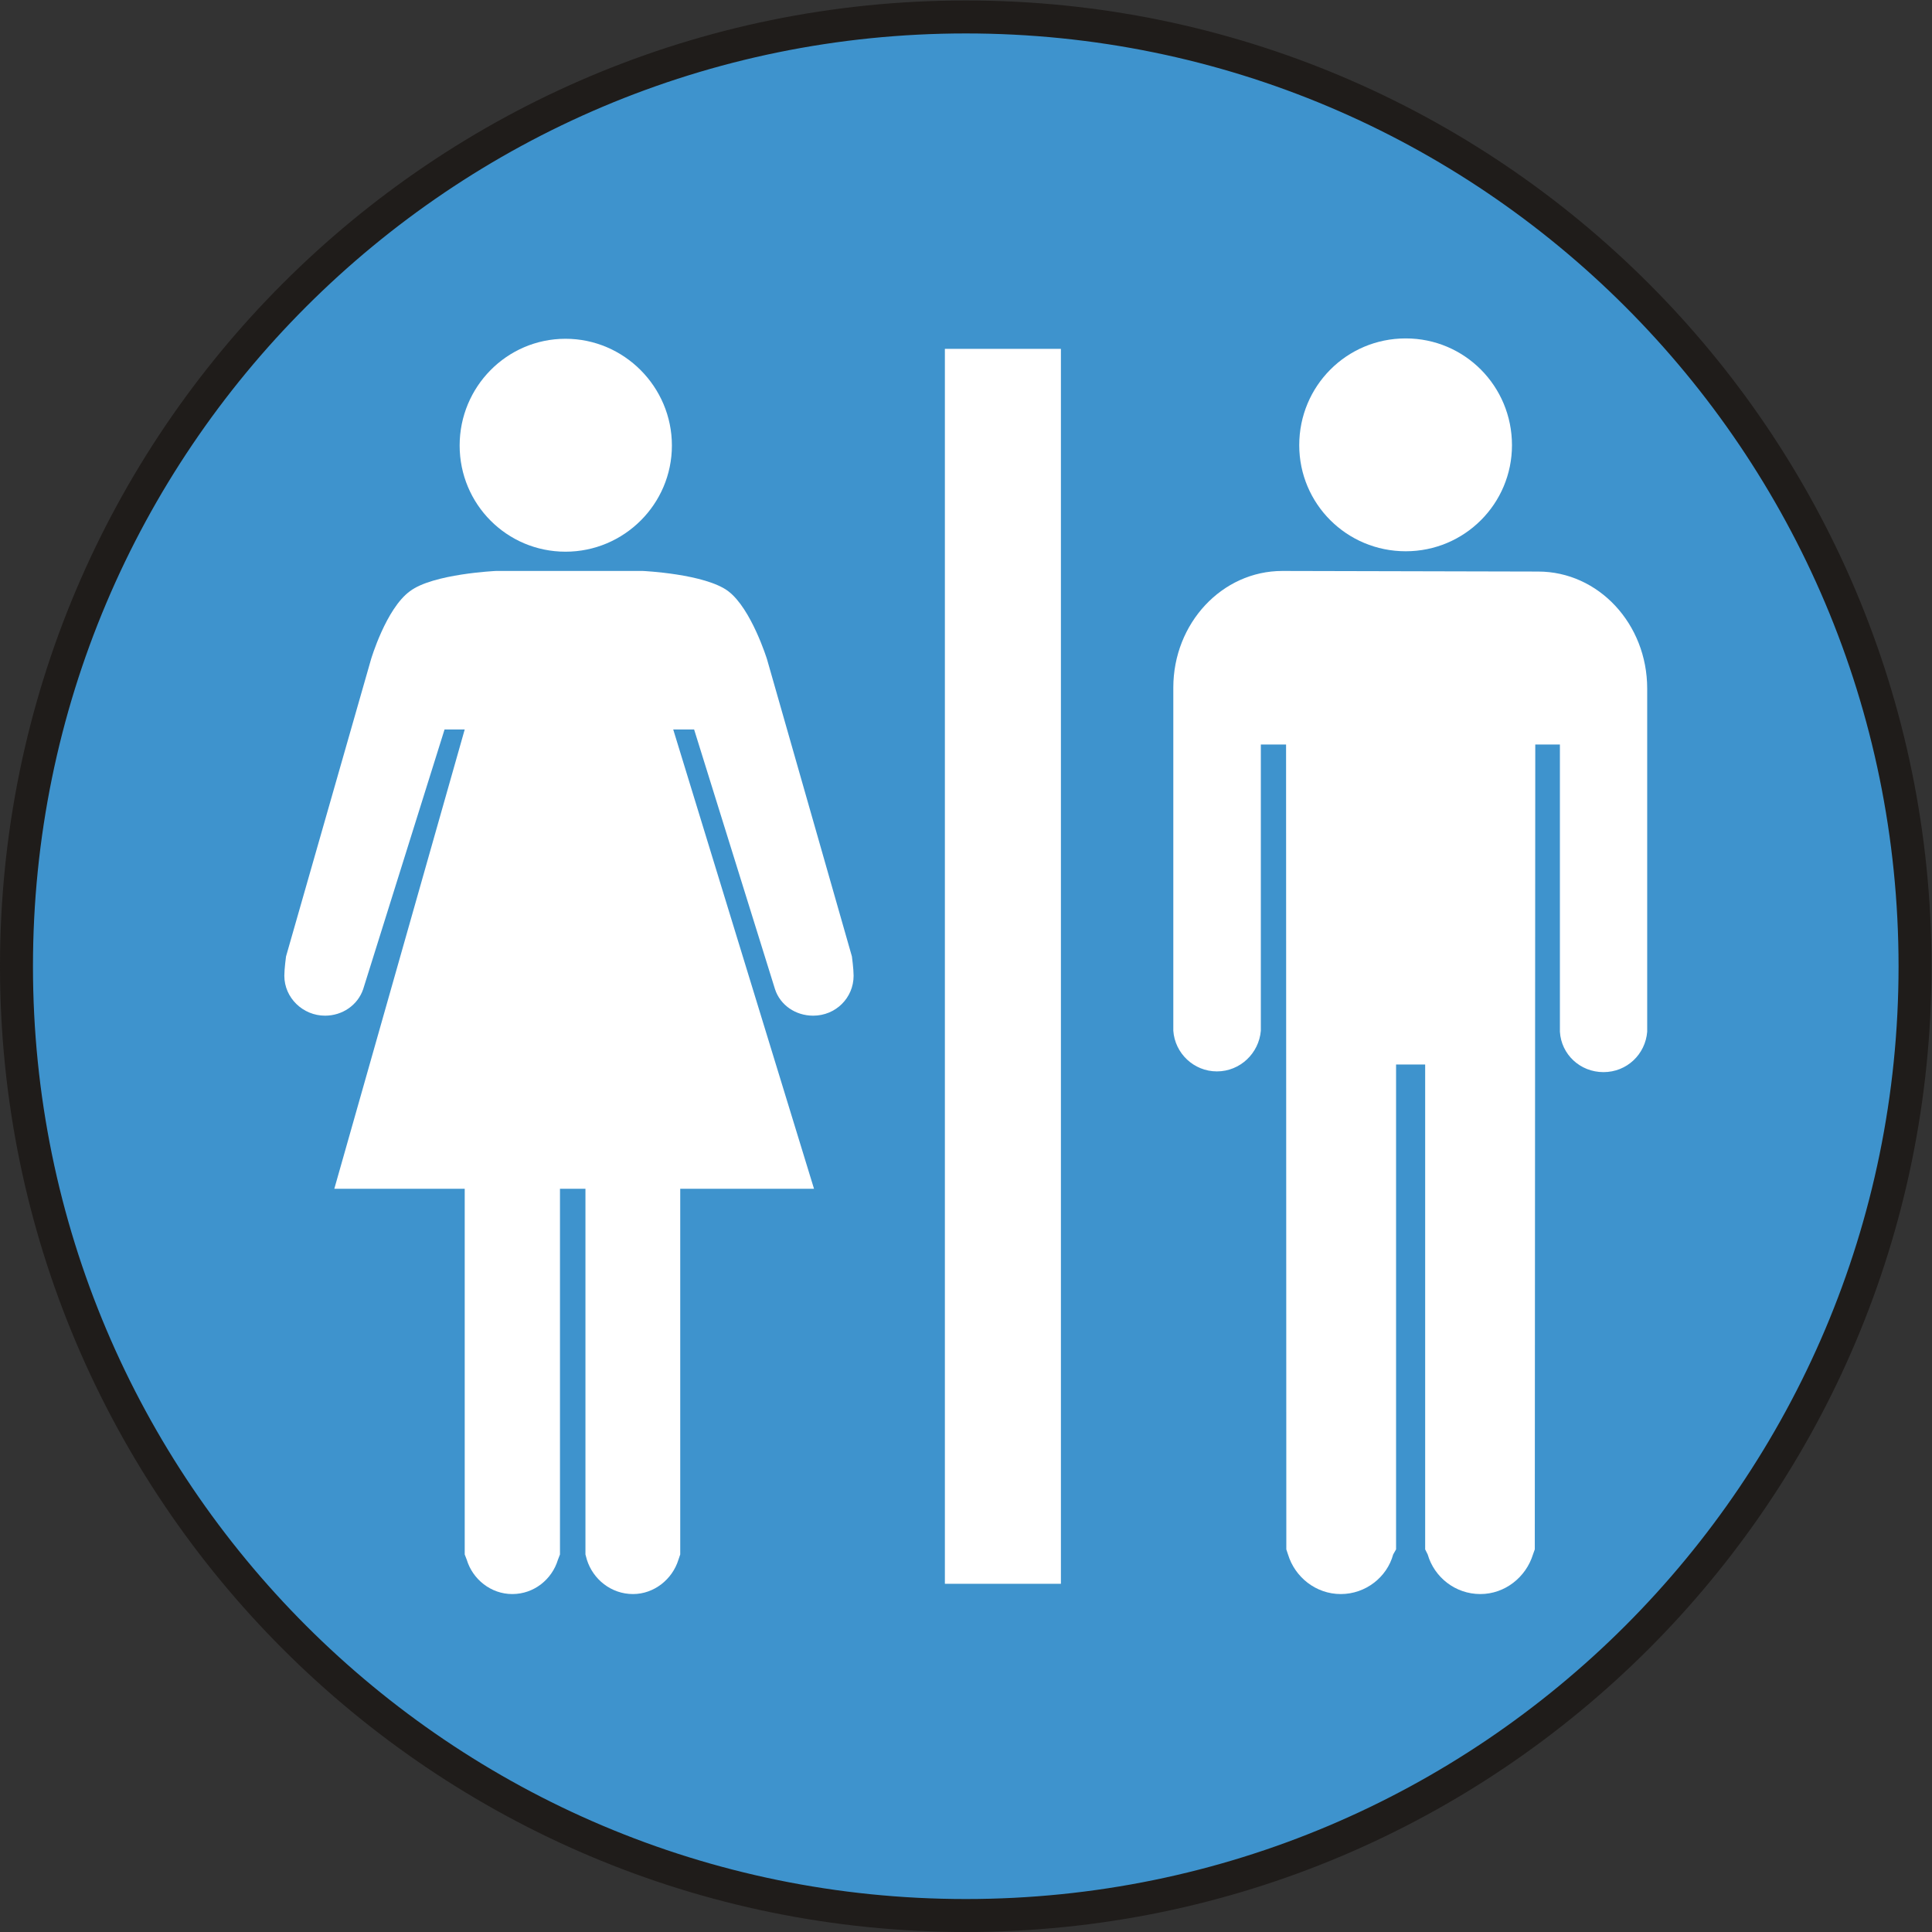
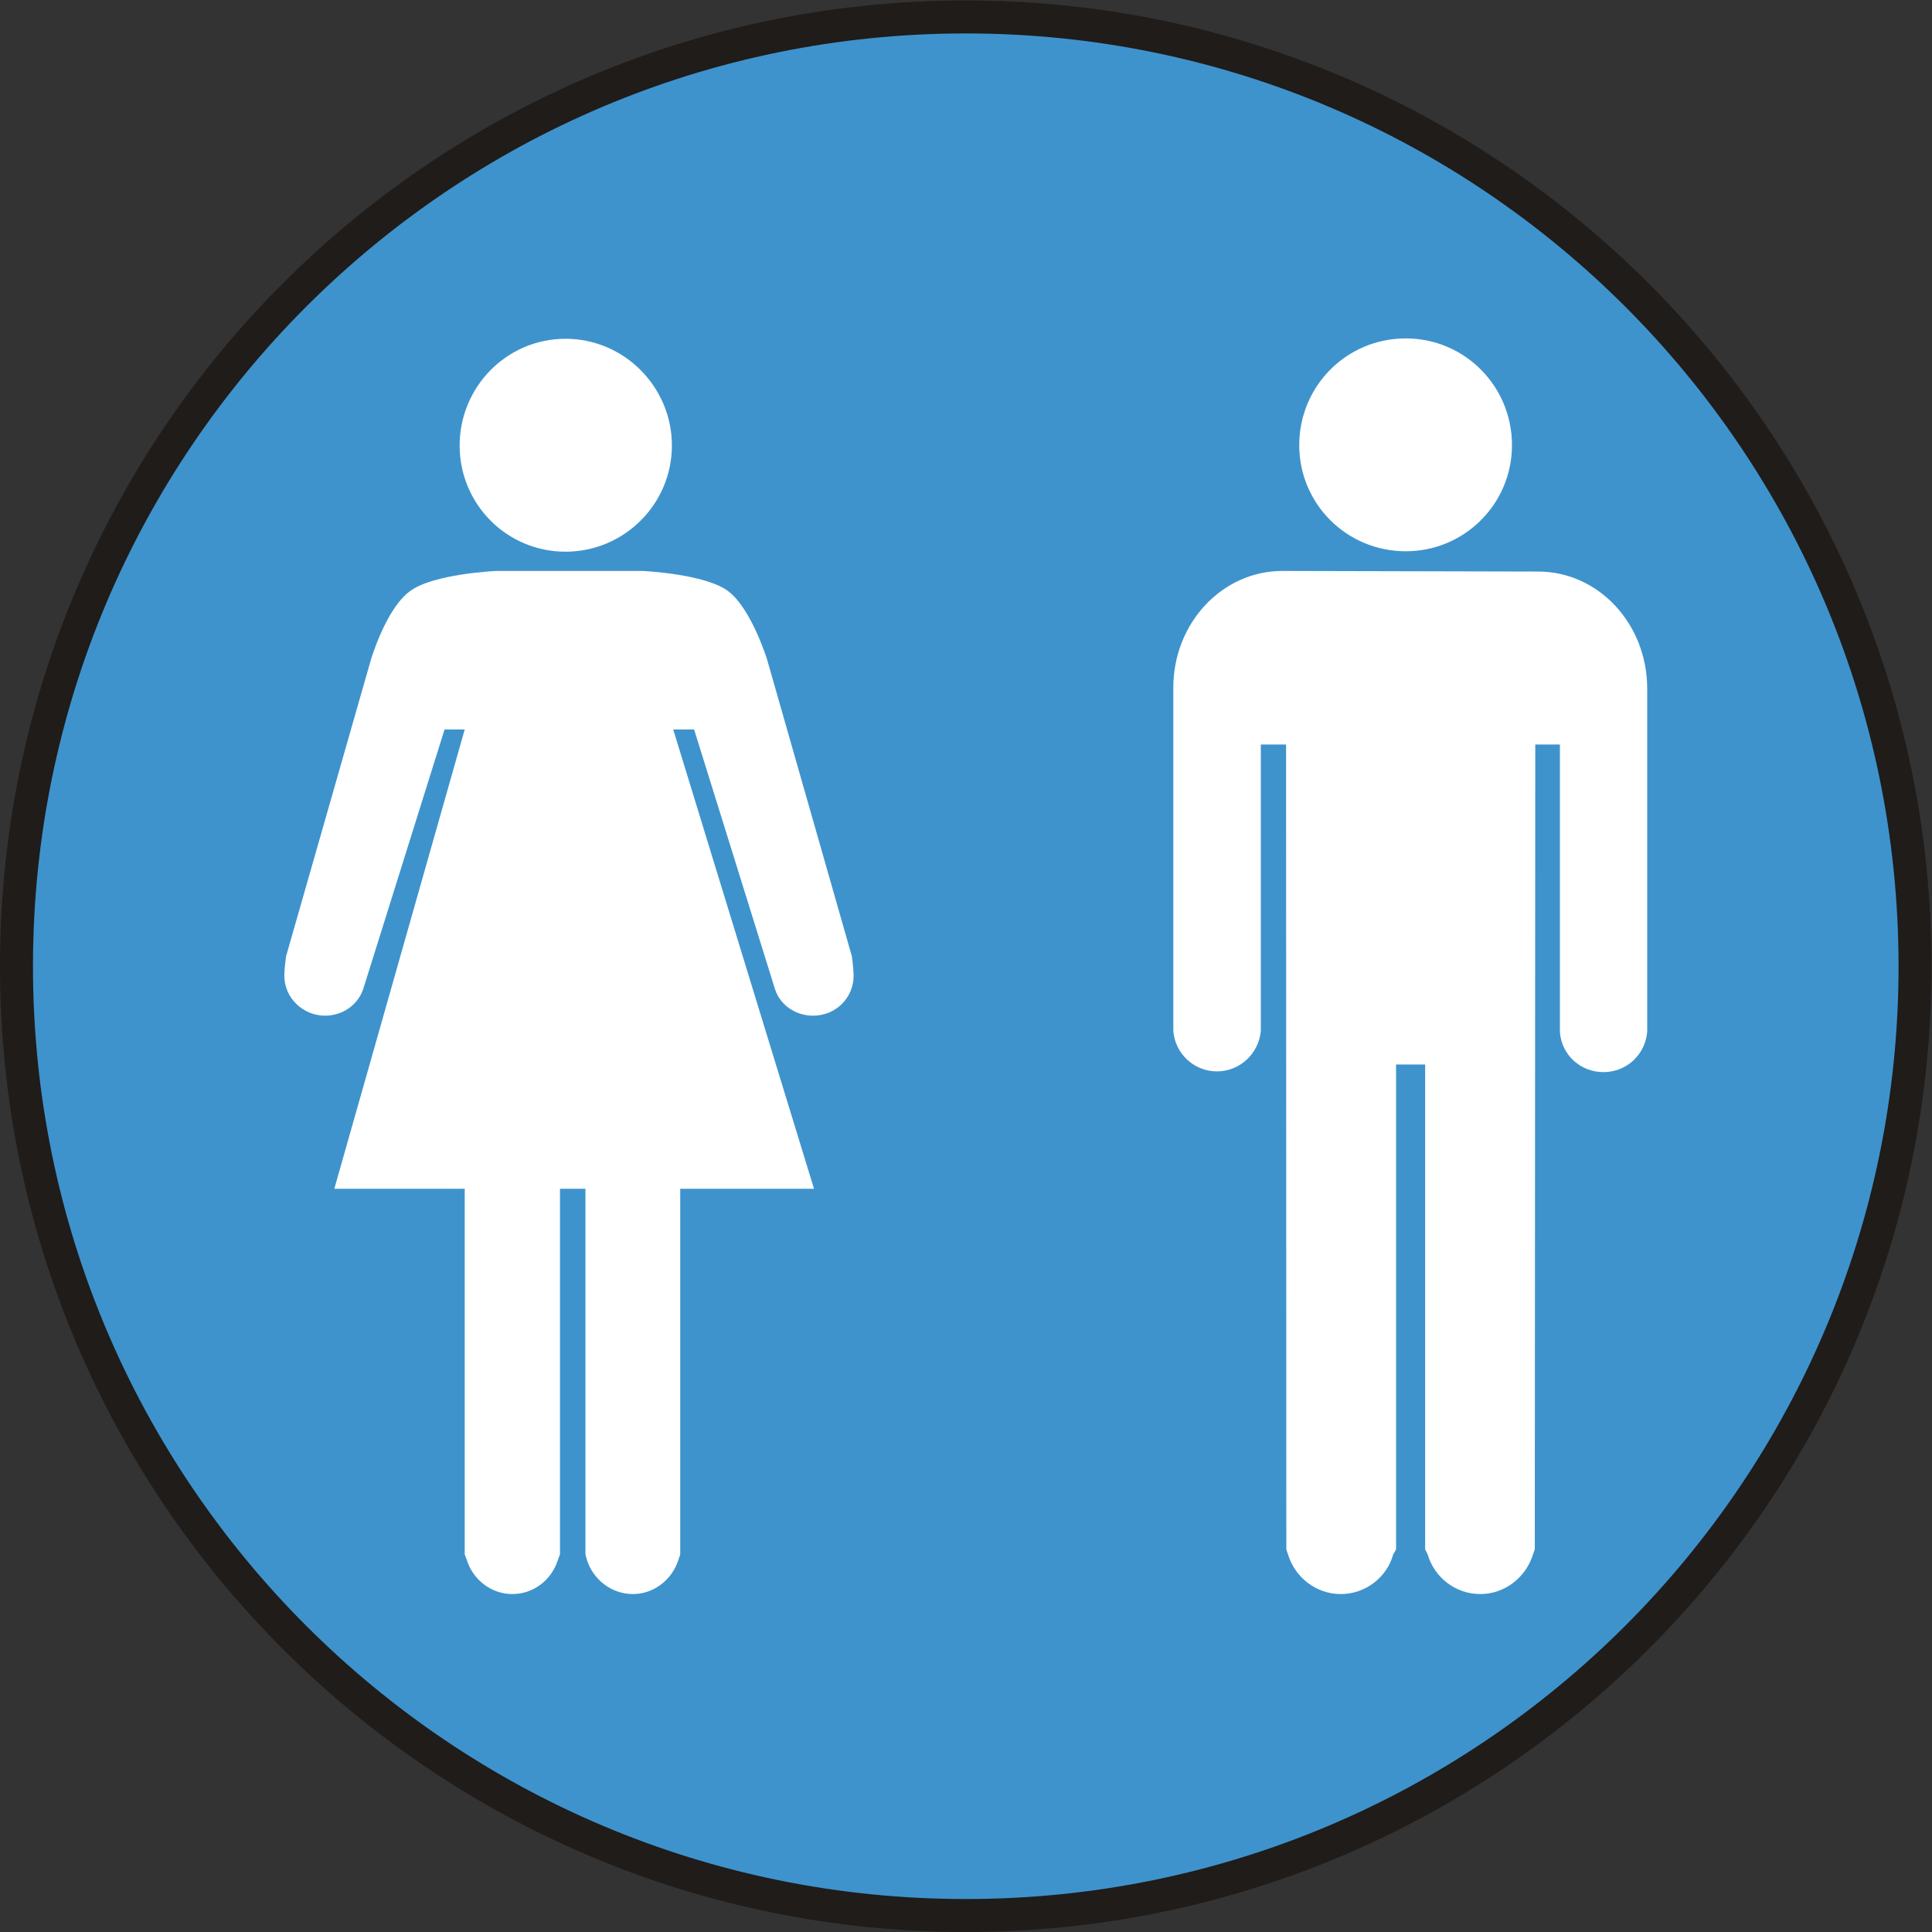
<svg xmlns="http://www.w3.org/2000/svg" viewBox="0 0 624.92 624.92" height="624.92" width="624.92" id="svg2" version="1.1">
  <rect x="0" y="0" width="624.92" height="624.92" fill="#333333" stroke="none" />
  <defs id="defs6" />
  <g transform="matrix(1.333,0,0,-1.333,0,624.92)" id="g10">
    <g transform="scale(0.1)" id="g12">
      <path id="path14" style="fill:#3e93cd;fill-opacity:1;fill-rule:nonzero;stroke:none" d="M 2343.61,4646.93 C 1071.54,4646.93 40,3615.83 40,2343.17 40,1071.54 1071.54,40 2343.61,40 c 1271.19,0 2303.32,1031.54 2303.32,2303.17 0,1272.66 -1032.13,2303.76 -2303.32,2303.76" />
      <path id="path16" style="fill:#1f1c1a;fill-opacity:1;fill-rule:nonzero;stroke:none" d="M 3943.69,743.012 C 3533.87,333.34 2968.28,80.019 2343.61,80 1718.5,80.019 1152.85,333.352 743.063,743 333.34,1152.74 80.019,1718.28 80,2343.17 c 0.019,625.41 253.344,1191.09 663.063,1600.84 409.787,409.68 975.427,662.9 1600.547,662.92 624.67,-0.02 1190.26,-253.23 1600.08,-662.92 409.76,-409.75 663.22,-975.43 663.24,-1600.84 -0.02,-624.88 -253.48,-1190.43 -663.24,-1600.158 z m 56.56,3257.568 C 3576.21,4424.62 2990.14,4686.95 2343.61,4686.93 1696.66,4686.95 1110.5,4424.62 686.5,4000.58 262.426,3576.61 -0.02,2990.42 0,2343.17 -0.02,1696.43 262.426,1110.39 686.5,686.43 1110.5,262.43 1696.65,-0.02 2343.61,0 c 646.53,-0.02 1232.6,262.43 1656.64,686.43 424.11,423.95 686.7,1009.99 686.68,1656.74 0.02,647.25 -262.57,1233.45 -686.68,1657.41" />
      <path id="path18" style="fill:#ffffff;fill-opacity:1;fill-rule:nonzero;stroke:none" d="m 1880.58,2287.8 v 0 c 12.59,-38.67 49.8,-64.31 92.57,-64.31 54.79,0 98.15,43.22 98.15,96.98 0,16.55 -4.1,46.72 -4.1,46.72 l -205.96,721 c 0,0 -38.09,122.9 -94.04,165.23 -55.96,42.34 -207.72,49.22 -207.72,49.22 h -355.66 c 0,0 -153.52,-6.88 -209.179,-49.22 -58.008,-42.33 -94.336,-165.23 -94.336,-165.23 l -206.25,-721 c 0,0 -4.106,-30.17 -4.106,-46.72 0,-53.76 45.117,-96.98 98.735,-96.98 42.183,0 79.39,25.64 92.578,64.31 l 197.458,630.17 h 48.93 L 811.238,1803.52 H 1127.65 V 935.75 916.121 l 4.98,-12.891 c 14.35,-47.46 58.59,-83.199 110.45,-83.199 52.73,0 96.38,35.739 110.74,83.199 l 4.98,12.891 v 19.629 867.77 h 61.82 V 935.75 916.121 l 3.51,-12.891 c 14.94,-47.46 58.89,-83.199 111.91,-83.199 50.98,0 95.51,35.739 110.16,83.199 l 4.4,12.891 v 19.629 867.77 h 324.61 L 1633.6,2917.97 h 50.69 l 196.29,-630.17" />
      <path id="path20" style="fill:#ffffff;fill-opacity:1;fill-rule:nonzero;stroke:none" d="m 1115.34,3607.04 c 0,142.23 114.26,258.98 256.94,258.98 142.09,0 258.1,-116.75 258.1,-258.98 0,-142.24 -116.01,-257.67 -258.1,-257.67 -142.68,0 -256.94,115.43 -256.94,257.67" />
-       <path id="path22" style="fill:#ffffff;fill-opacity:1;fill-rule:nonzero;stroke:none" d="m 2292.78,3841.56 h 281.55 V 844.93 h -281.55 v 2996.63" />
      <path id="path24" style="fill:#ffffff;fill-opacity:1;fill-rule:nonzero;stroke:none" d="m 3152.65,3607.77 c 0,143.41 114.84,259.13 258.39,259.13 142.97,0 257.82,-115.72 257.82,-259.13 0,-141.94 -114.85,-257.37 -257.82,-257.37 -143.55,0 -258.39,115.43 -258.39,257.37" />
      <path id="path26" style="fill:#ffffff;fill-opacity:1;fill-rule:nonzero;stroke:none" d="m 3996.98,3017.29 c 0,157.03 -118.36,283.89 -264.55,283.89 -105.17,0 -514.74,1.46 -620.8,1.46 -146.19,0 -264.55,-126.85 -264.55,-283.15 v -832.47 c 3.81,-54.93 49.8,-98.73 105.76,-98.73 56.25,0 101.95,43.8 106.64,98.73 v 694.48 h 61.23 l 0.59,-1927.59 v -25.492 l 4.1,-12.297 c 16.7,-55.082 67.68,-96.09 128.03,-96.09 60.35,0 112.2,41.008 127.15,96.09 l 7.03,12.297 v 25.492 1151.08 h 70.6 V 953.91 928.418 l 6.16,-12.297 c 15.82,-55.082 66.79,-96.09 127.73,-96.09 59.77,0 110.74,41.008 127.73,96.09 l 4.4,12.297 v 25.492 l 1.17,1927.59 h 59.77 v -696.97 c 3.22,-54.64 48.63,-98 105.76,-98 56.83,0 101.66,43.36 106.05,98 v 832.76" />
    </g>
  </g>
</svg>